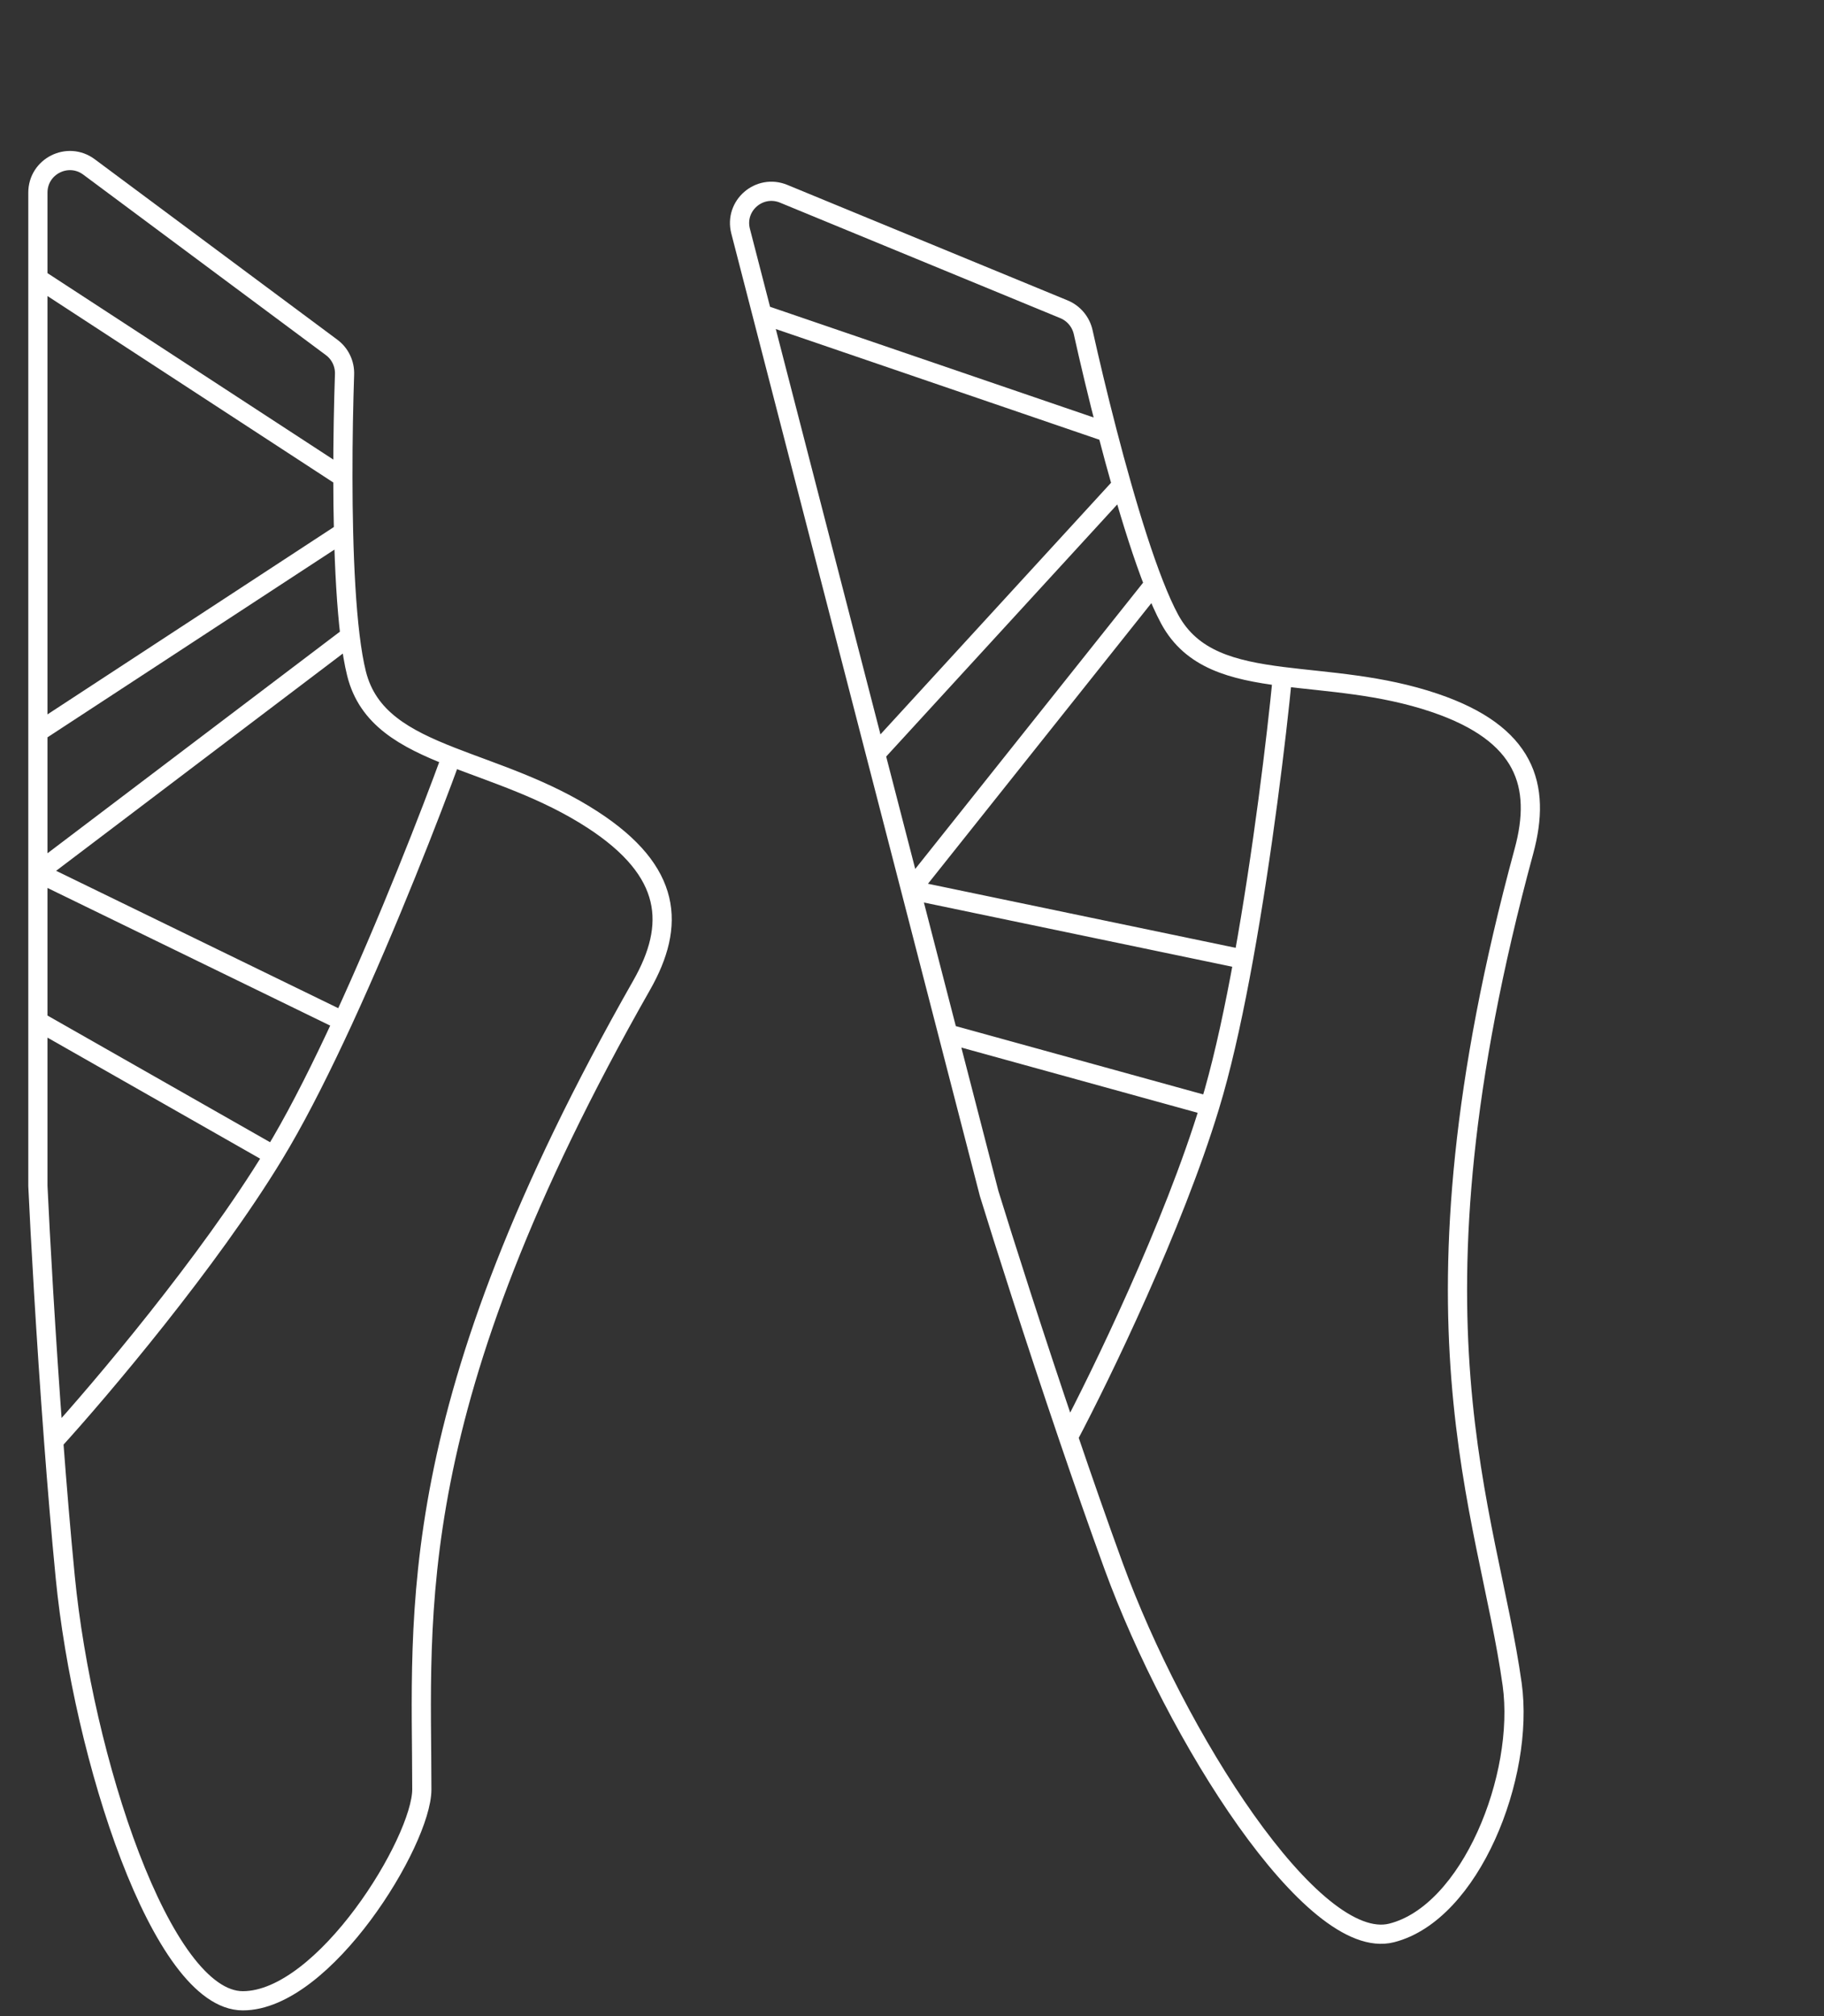
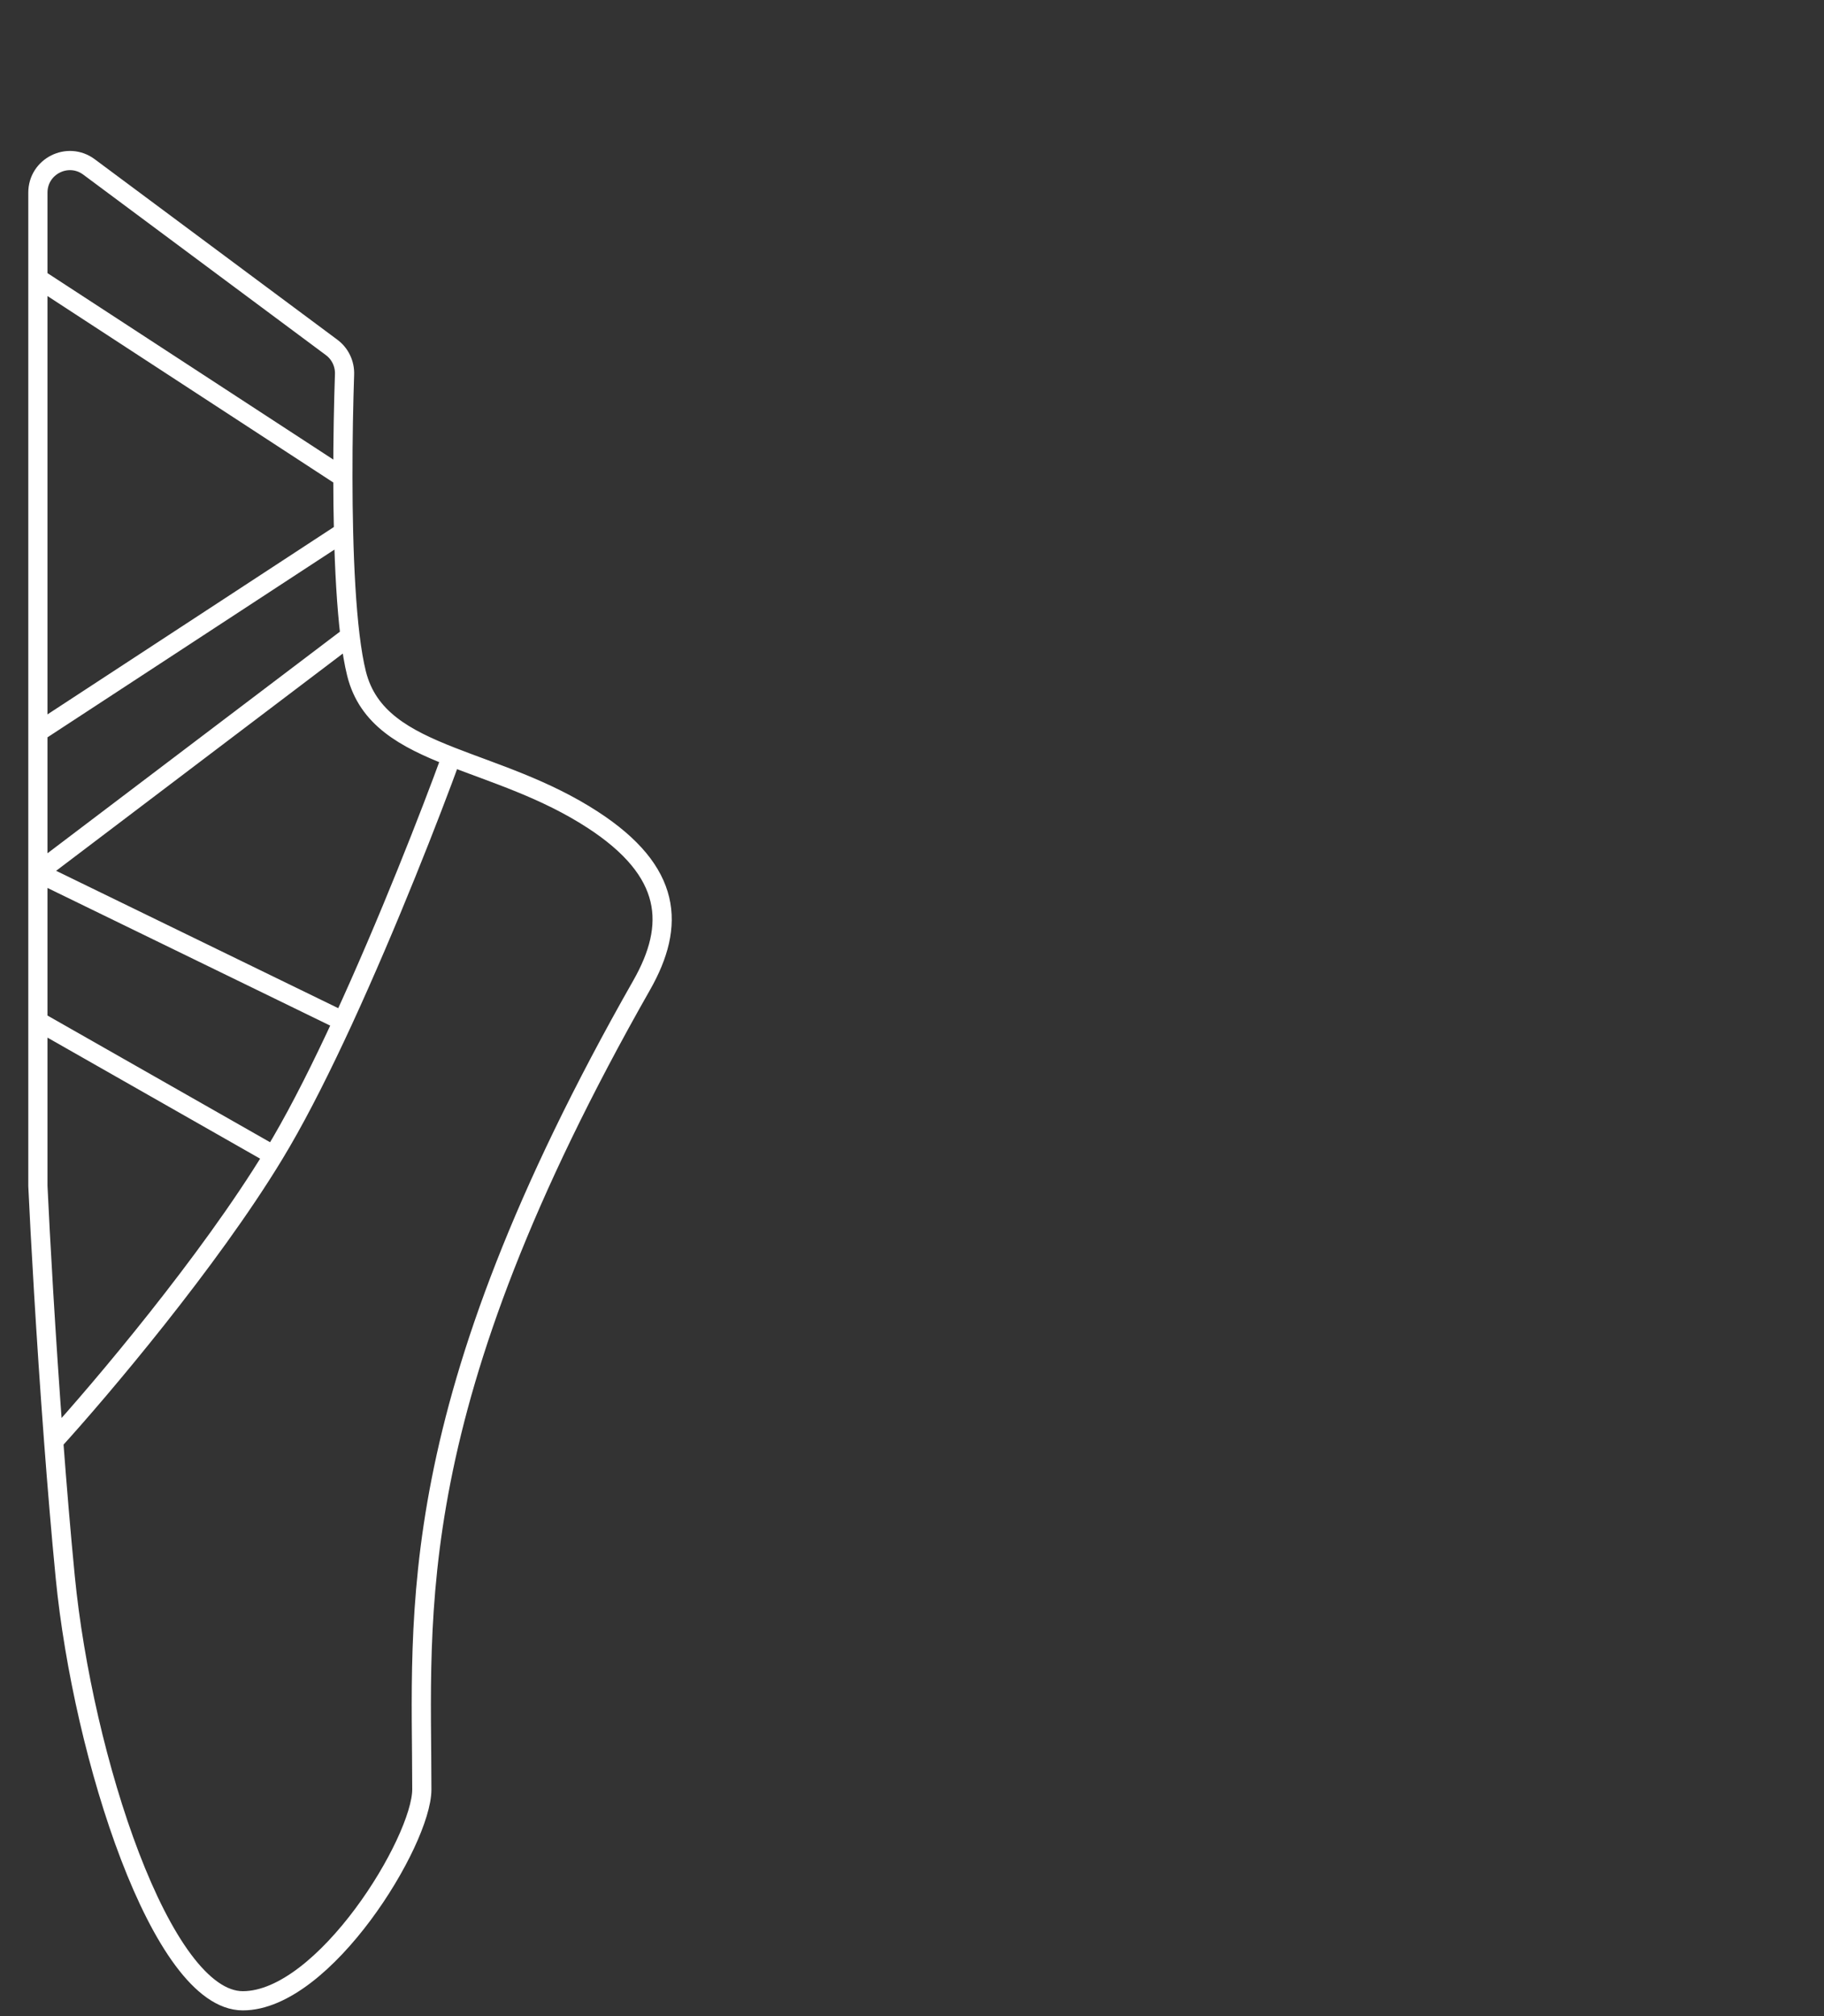
<svg xmlns="http://www.w3.org/2000/svg" width="57" height="63" viewBox="0 0 57 63" fill="none">
  <rect x="0" y="0" width="57" height="63" fill="#333333" stroke="none" />
  <path d="M1.184 8.697V6.019C1.184 5.196 2.121 4.726 2.781 5.216L10.363 10.856C10.629 11.053 10.779 11.37 10.767 11.7C10.737 12.583 10.713 13.72 10.715 14.914M1.184 8.697L10.715 14.914M1.184 8.697V22.878M10.715 14.914C10.715 15.48 10.722 16.059 10.736 16.629M1.184 22.878L10.736 16.629M1.184 22.878V27.267M10.736 16.629C10.765 17.808 10.827 18.952 10.939 19.875M10.939 19.875C10.994 20.327 11.061 20.726 11.142 21.05C11.49 22.442 12.64 23.071 14.107 23.646M10.939 19.875L1.184 27.267M1.184 27.267L10.715 31.908M1.184 27.267V31.908M14.107 23.646C15.438 24.168 17.029 24.647 18.517 25.613C21.018 27.237 21.112 28.92 20.054 30.782C12.499 44.064 13.182 50.39 13.182 55.916C13.182 57.531 10.137 62.521 7.588 62.521C5.039 62.521 2.589 54.897 2.039 49.282C1.906 47.922 1.785 46.466 1.677 45.036M14.107 23.646C13.458 25.431 12.127 28.843 10.715 31.908M1.677 45.036C1.429 41.746 1.255 38.594 1.184 37.058V32.911V31.908M1.677 45.036C3.16 43.406 6.524 39.426 8.547 36.099M10.715 31.908C10.071 33.304 9.41 34.627 8.789 35.692C8.711 35.826 8.63 35.962 8.547 36.099M1.184 31.908L8.547 36.099" stroke="white" stroke-width="0.6" stroke-linecap="round" stroke-linejoin="round" />
-   <path d="M23.814 9.818L23.144 7.223C22.938 6.427 23.729 5.741 24.492 6.056L33.248 9.664C33.554 9.79 33.779 10.059 33.85 10.382C34.042 11.245 34.303 12.353 34.604 13.509M23.814 9.818L34.604 13.509M23.814 9.818L27.362 23.558M34.604 13.509C34.746 14.057 34.897 14.617 35.054 15.166M27.362 23.558L35.054 15.166M27.362 23.558L28.461 27.81M35.054 15.166C35.377 16.301 35.723 17.395 36.063 18.261M36.063 18.261C36.229 18.686 36.394 19.056 36.553 19.35C37.239 20.614 38.511 20.941 40.076 21.14M36.063 18.261L28.461 27.81M28.461 27.81L38.856 29.975M28.461 27.81L29.622 32.307M40.076 21.14C41.496 21.32 43.157 21.394 44.84 21.966C47.67 22.928 48.183 24.536 47.623 26.598C43.627 41.316 46.491 47.158 47.255 52.632C47.654 55.5 45.957 59.777 43.487 60.401C41.017 61.025 36.736 54.237 34.798 48.932C34.329 47.646 33.847 46.265 33.385 44.906M40.076 21.14C39.893 23.028 39.458 26.66 38.856 29.975M33.385 44.906C32.321 41.779 31.364 38.767 30.911 37.297L29.873 33.279L29.622 32.307M33.385 44.906C34.413 42.964 36.678 38.285 37.805 34.566M38.856 29.975C38.582 31.485 38.273 32.929 37.938 34.113C37.895 34.262 37.851 34.413 37.805 34.566M29.622 32.307L37.805 34.566" stroke="white" stroke-width="0.6" stroke-linecap="round" stroke-linejoin="round" />
</svg>